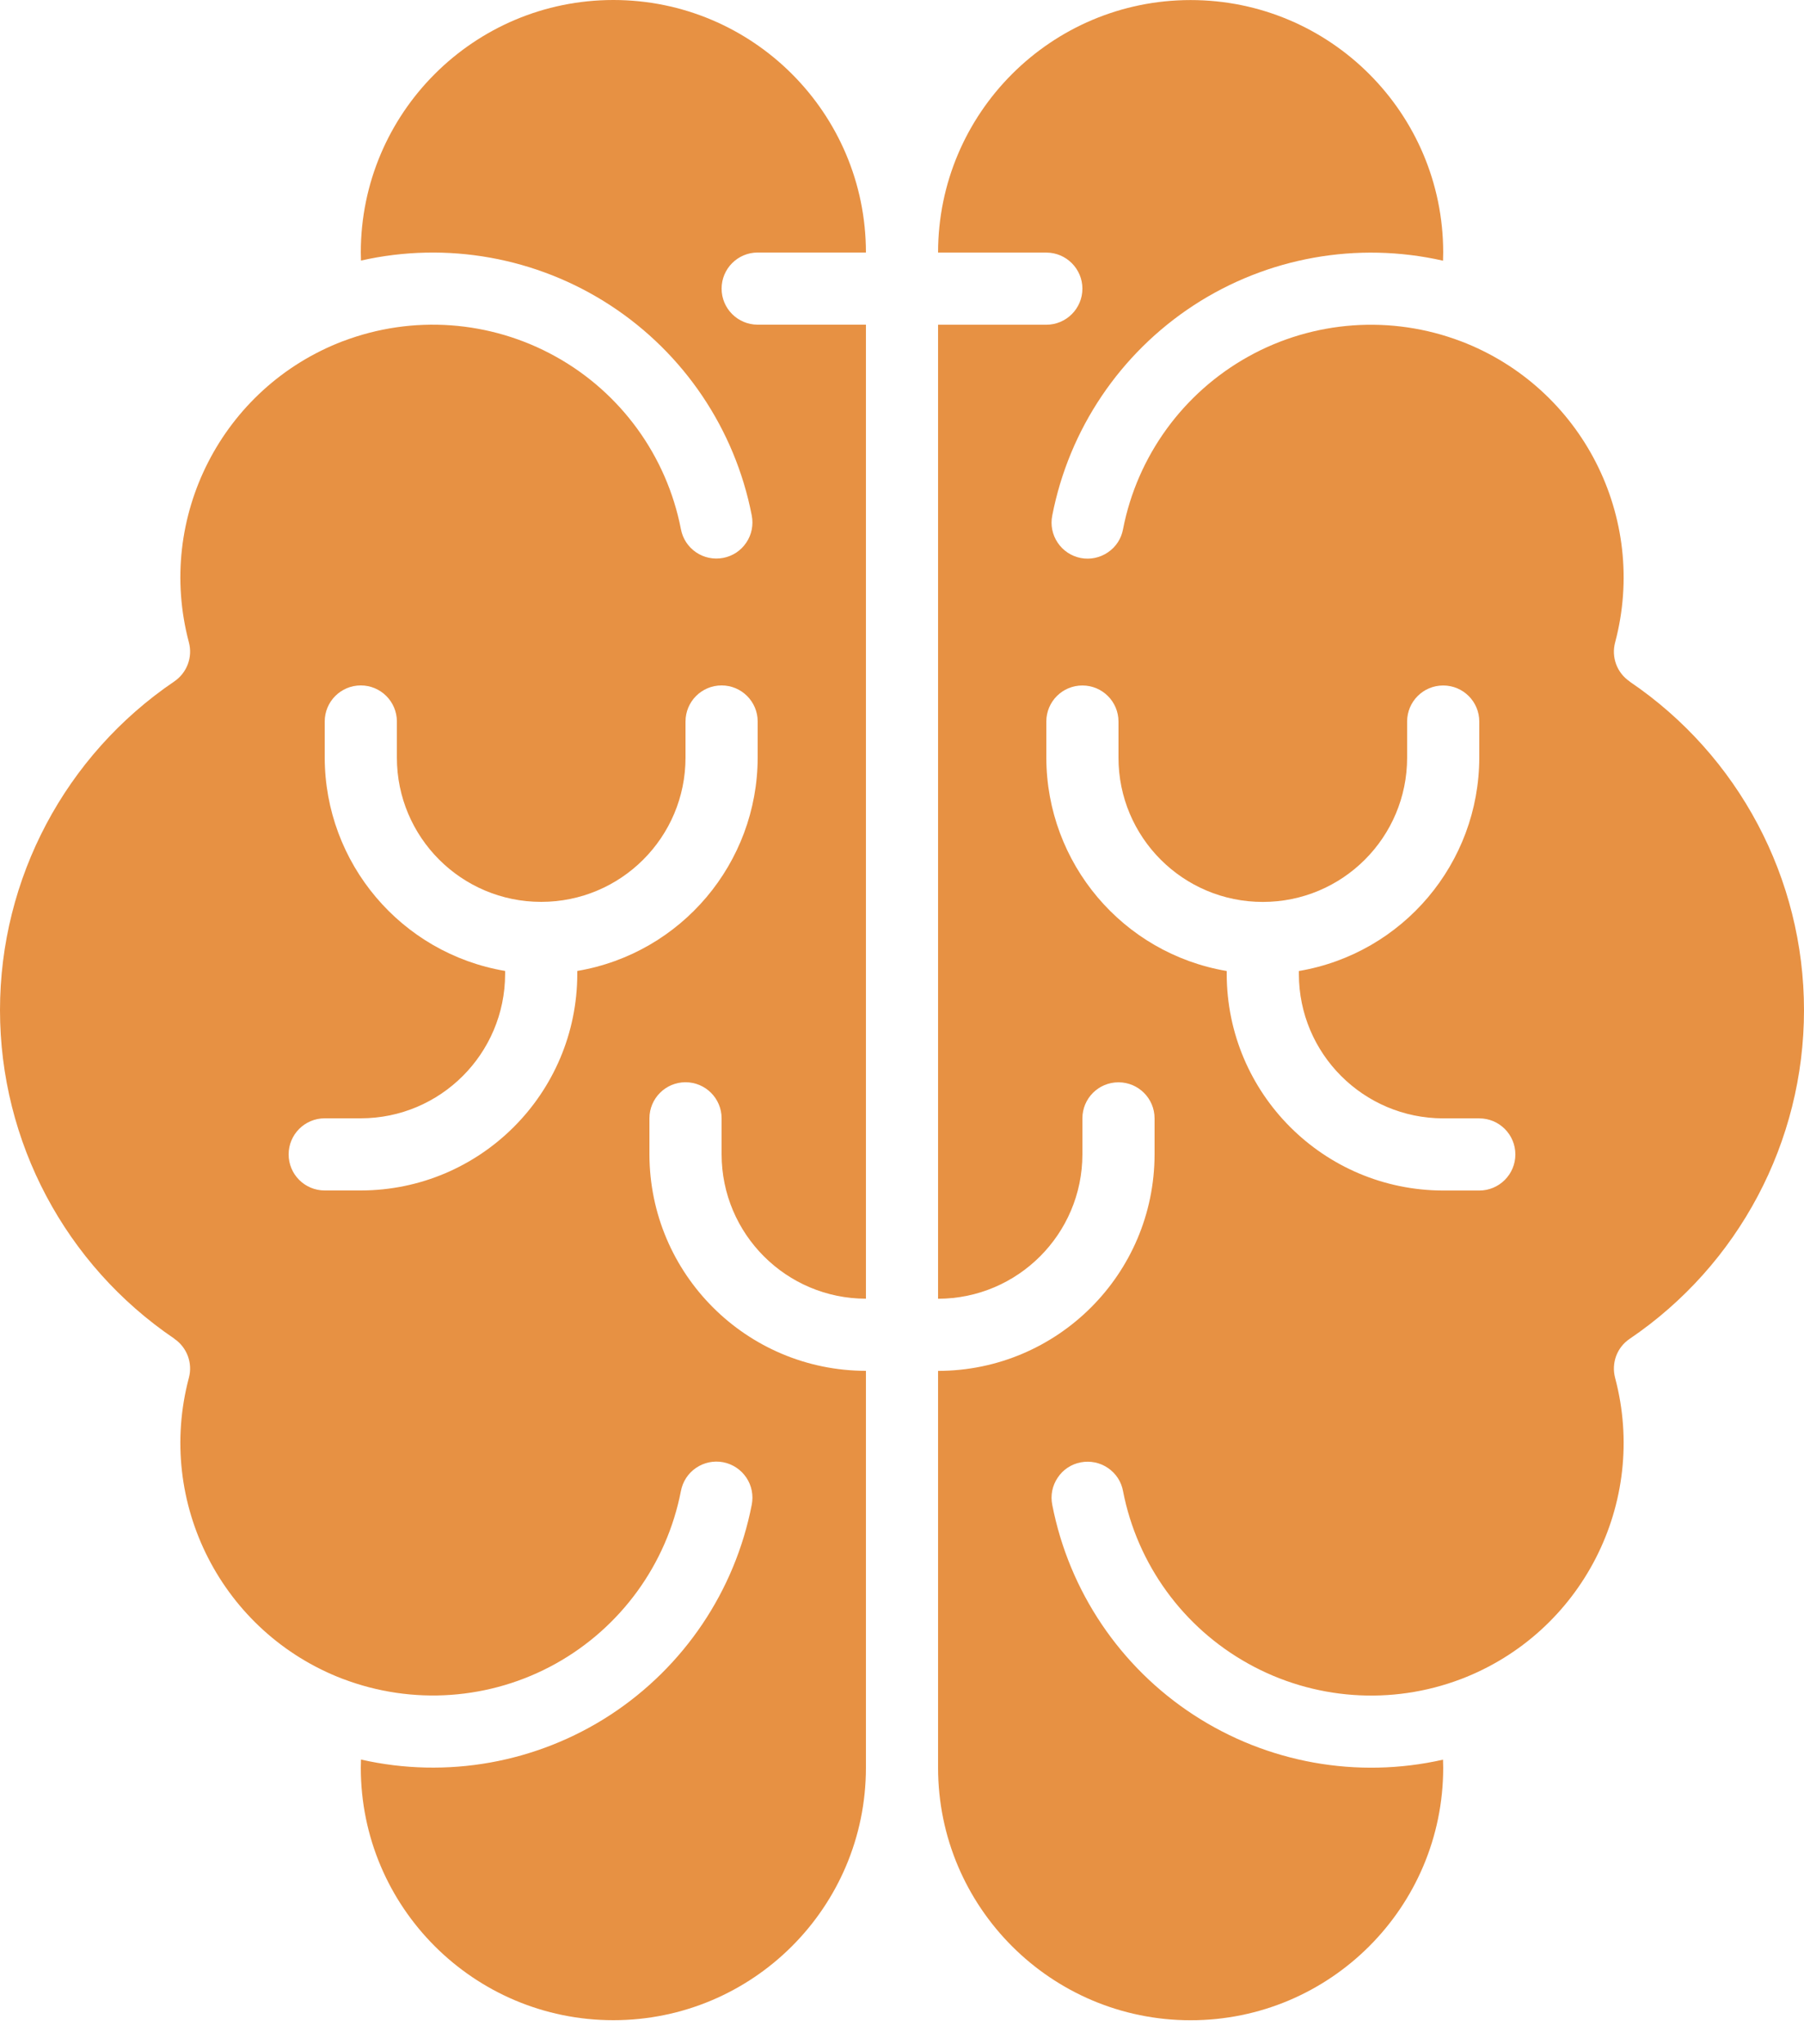
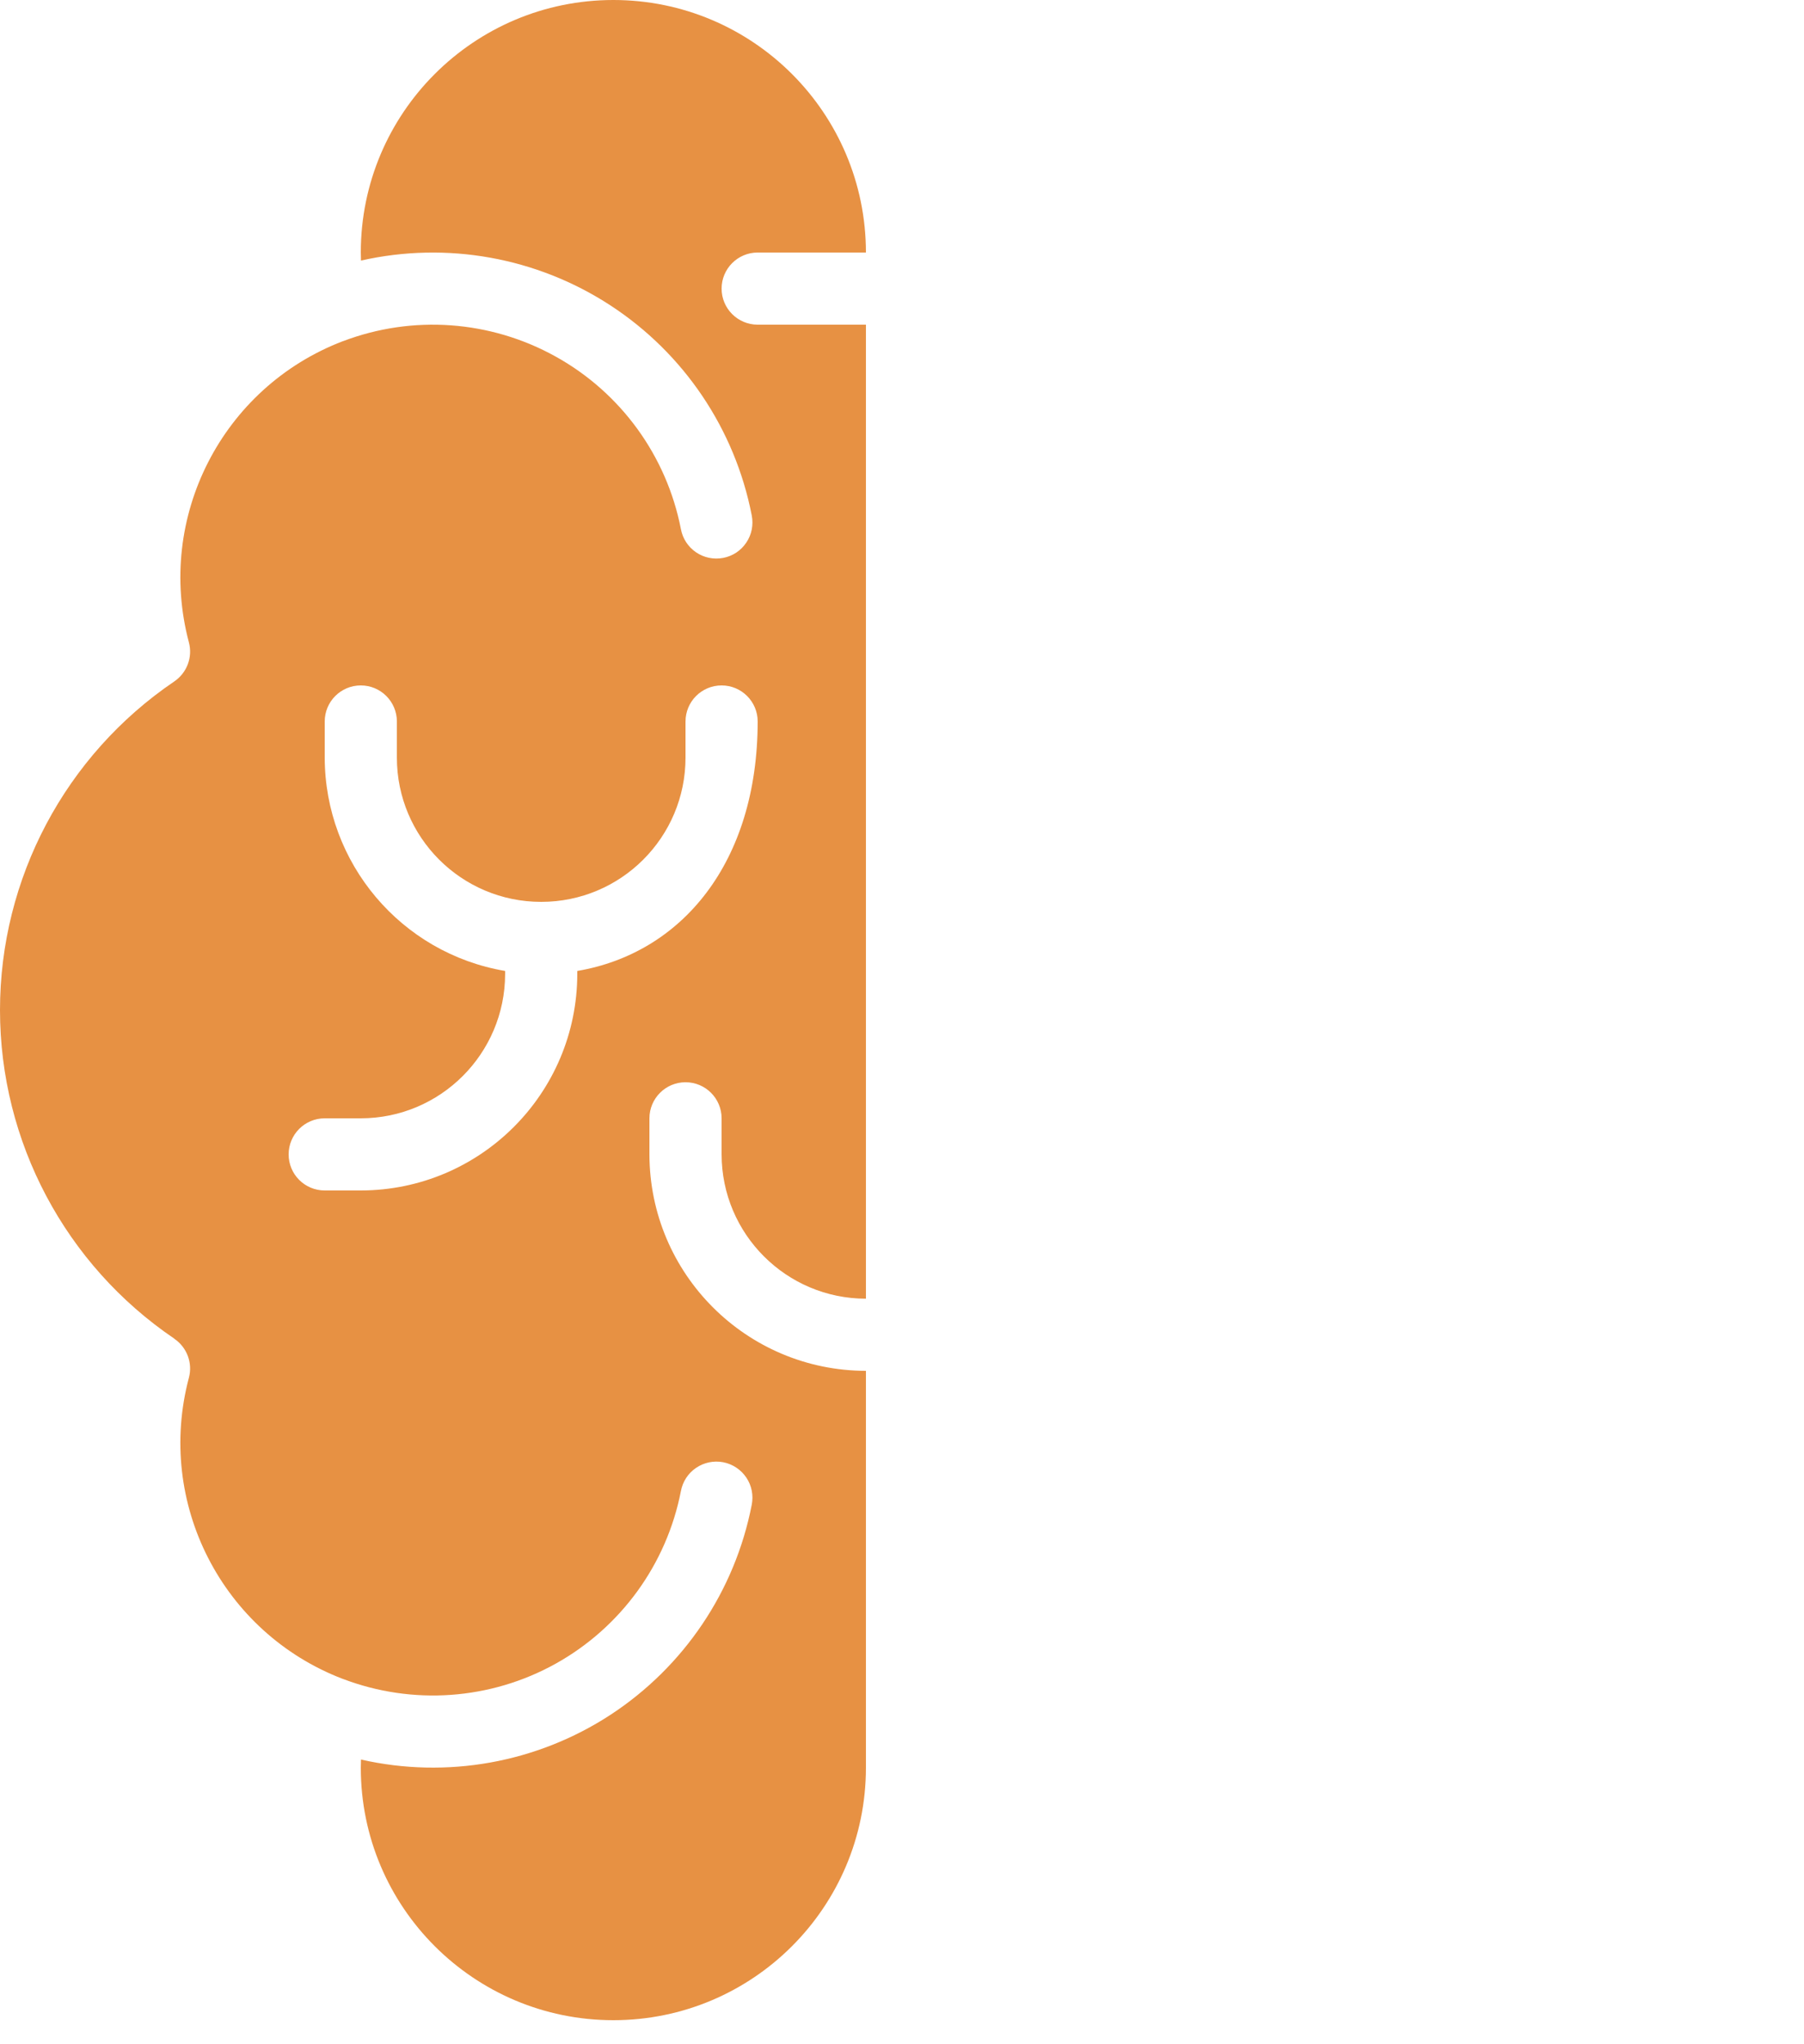
<svg xmlns="http://www.w3.org/2000/svg" width="30" height="34" viewBox="0 0 30 34" fill="none">
-   <path d="M2.898 22.266C3.109 22.409 3.207 22.67 3.141 22.916C2.589 24.995 3.693 27.155 5.701 27.924H5.703C6.861 28.365 8.155 28.274 9.24 27.671C10.323 27.068 11.086 26.018 11.323 24.801C11.352 24.644 11.442 24.504 11.575 24.414C11.707 24.324 11.869 24.29 12.027 24.32C12.184 24.351 12.322 24.443 12.411 24.575C12.501 24.708 12.532 24.872 12.501 25.028C12.222 26.463 11.373 27.723 10.149 28.523C8.925 29.321 7.429 29.589 6.003 29.265C6.001 29.31 6 29.354 6 29.399V29.4C6 31.719 7.881 33.6 10.2 33.6C12.519 33.6 14.4 31.72 14.4 29.4V22.8C12.413 22.797 10.803 21.188 10.8 19.2V18.6C10.8 18.269 11.069 18 11.4 18C11.732 18 12 18.269 12 18.6V19.2C12.002 20.525 13.076 21.599 14.4 21.6V5.4H12.6C12.269 5.4 12 5.132 12 4.8C12 4.469 12.269 4.2 12.6 4.2H14.4C14.4 1.881 12.519 0 10.2 0C7.881 0 6 1.881 6 4.2C6 4.245 6.001 4.289 6.003 4.334C7.429 4.011 8.925 4.28 10.149 5.078C11.373 5.876 12.222 7.137 12.501 8.571C12.532 8.729 12.501 8.891 12.411 9.024C12.322 9.158 12.184 9.249 12.027 9.279C11.869 9.309 11.707 9.276 11.575 9.186C11.442 9.095 11.352 8.957 11.323 8.799C11.086 7.581 10.323 6.531 9.24 5.93C8.155 5.327 6.861 5.234 5.703 5.675H5.701C3.693 6.444 2.589 8.606 3.141 10.683C3.207 10.931 3.109 11.19 2.898 11.334C1.086 12.563 0 14.61 0 16.8C0 18.988 1.086 21.036 2.898 22.264V22.266ZM5.4 18.6H6C7.324 18.599 8.398 17.525 8.4 16.2V16.149C6.669 15.855 5.403 14.355 5.4 12.6V12C5.4 11.669 5.668 11.4 6 11.4C6.331 11.4 6.6 11.669 6.6 12V12.6C6.6 13.926 7.674 15 9 15C10.326 15 11.4 13.926 11.4 12.6V12C11.4 11.669 11.668 11.4 12 11.4C12.331 11.4 12.6 11.669 12.6 12V12.6C12.597 14.355 11.331 15.855 9.6 16.149V16.2C9.597 18.188 7.987 19.797 6 19.8H5.4C5.068 19.8 4.8 19.532 4.8 19.2C4.8 18.869 5.068 18.6 5.4 18.6Z" fill="#E79143" />
-   <path d="M27.102 11.335C26.89 11.192 26.793 10.931 26.859 10.685C27.411 8.606 26.307 6.446 24.298 5.677H24.297C23.139 5.236 21.844 5.327 20.76 5.93C19.677 6.533 18.913 7.583 18.676 8.8C18.648 8.957 18.558 9.097 18.424 9.187C18.292 9.277 18.13 9.311 17.973 9.281C17.815 9.25 17.677 9.158 17.589 9.026C17.499 8.893 17.467 8.729 17.499 8.573C17.778 7.138 18.627 5.878 19.851 5.078C21.075 4.28 22.57 4.012 23.997 4.336C23.998 4.291 24 4.247 24 4.202V4.201C24 1.882 22.119 0.001 19.8 0.001C17.481 0.001 15.6 1.882 15.6 4.201H17.4C17.731 4.201 18 4.471 18 4.801C18 5.132 17.731 5.401 17.4 5.401H15.6V21.601C16.924 21.599 17.998 20.525 18 19.201V18.601C18 18.269 18.268 18.001 18.6 18.001C18.931 18.001 19.2 18.269 19.2 18.601V19.201C19.197 21.188 17.587 22.798 15.6 22.801V29.401C15.6 31.72 17.481 33.601 19.8 33.601C22.119 33.601 24 31.72 24 29.401C24 29.356 23.998 29.312 23.997 29.267C22.57 29.59 21.075 29.321 19.851 28.523C18.627 27.725 17.778 26.464 17.499 25.03C17.467 24.872 17.499 24.71 17.589 24.577C17.677 24.443 17.815 24.352 17.973 24.322C18.13 24.292 18.292 24.325 18.424 24.415C18.558 24.506 18.648 24.644 18.676 24.802C18.913 26.02 19.677 27.07 20.76 27.671C21.844 28.274 23.139 28.367 24.297 27.926H24.298C26.307 27.157 27.411 24.995 26.859 22.918C26.793 22.67 26.89 22.409 27.102 22.267C28.914 21.038 30 18.991 30 16.801C30 14.613 28.914 12.565 27.102 11.337V11.335ZM24.6 19.801H24C22.012 19.798 20.403 18.188 20.4 16.201V16.15C18.669 15.856 17.403 14.356 17.4 12.601V12.001C17.4 11.669 17.668 11.401 18 11.401C18.331 11.401 18.6 11.669 18.6 12.001V12.601C18.6 13.927 19.674 15.001 21 15.001C22.326 15.001 23.4 13.927 23.4 12.601V12.001C23.4 11.669 23.668 11.401 24 11.401C24.331 11.401 24.6 11.669 24.6 12.001V12.601C24.597 14.356 23.331 15.856 21.6 16.15V16.201C21.601 17.525 22.675 18.599 24 18.601H24.6C24.931 18.601 25.2 18.869 25.2 19.201C25.2 19.532 24.931 19.801 24.6 19.801Z" fill="#E79143" />
+   <path d="M2.898 22.266C3.109 22.409 3.207 22.67 3.141 22.916C2.589 24.995 3.693 27.155 5.701 27.924H5.703C6.861 28.365 8.155 28.274 9.24 27.671C10.323 27.068 11.086 26.018 11.323 24.801C11.352 24.644 11.442 24.504 11.575 24.414C11.707 24.324 11.869 24.29 12.027 24.32C12.184 24.351 12.322 24.443 12.411 24.575C12.501 24.708 12.532 24.872 12.501 25.028C12.222 26.463 11.373 27.723 10.149 28.523C8.925 29.321 7.429 29.589 6.003 29.265C6.001 29.31 6 29.354 6 29.399V29.4C6 31.719 7.881 33.6 10.2 33.6C12.519 33.6 14.4 31.72 14.4 29.4V22.8C12.413 22.797 10.803 21.188 10.8 19.2V18.6C10.8 18.269 11.069 18 11.4 18C11.732 18 12 18.269 12 18.6V19.2C12.002 20.525 13.076 21.599 14.4 21.6V5.4H12.6C12.269 5.4 12 5.132 12 4.8C12 4.469 12.269 4.2 12.6 4.2H14.4C14.4 1.881 12.519 0 10.2 0C7.881 0 6 1.881 6 4.2C6 4.245 6.001 4.289 6.003 4.334C7.429 4.011 8.925 4.28 10.149 5.078C11.373 5.876 12.222 7.137 12.501 8.571C12.532 8.729 12.501 8.891 12.411 9.024C12.322 9.158 12.184 9.249 12.027 9.279C11.869 9.309 11.707 9.276 11.575 9.186C11.442 9.095 11.352 8.957 11.323 8.799C11.086 7.581 10.323 6.531 9.24 5.93C8.155 5.327 6.861 5.234 5.703 5.675H5.701C3.693 6.444 2.589 8.606 3.141 10.683C3.207 10.931 3.109 11.19 2.898 11.334C1.086 12.563 0 14.61 0 16.8C0 18.988 1.086 21.036 2.898 22.264V22.266ZM5.4 18.6H6C7.324 18.599 8.398 17.525 8.4 16.2V16.149C6.669 15.855 5.403 14.355 5.4 12.6V12C5.4 11.669 5.668 11.4 6 11.4C6.331 11.4 6.6 11.669 6.6 12V12.6C6.6 13.926 7.674 15 9 15C10.326 15 11.4 13.926 11.4 12.6V12C11.4 11.669 11.668 11.4 12 11.4C12.331 11.4 12.6 11.669 12.6 12C12.597 14.355 11.331 15.855 9.6 16.149V16.2C9.597 18.188 7.987 19.797 6 19.8H5.4C5.068 19.8 4.8 19.532 4.8 19.2C4.8 18.869 5.068 18.6 5.4 18.6Z" fill="#E79143" />
</svg>